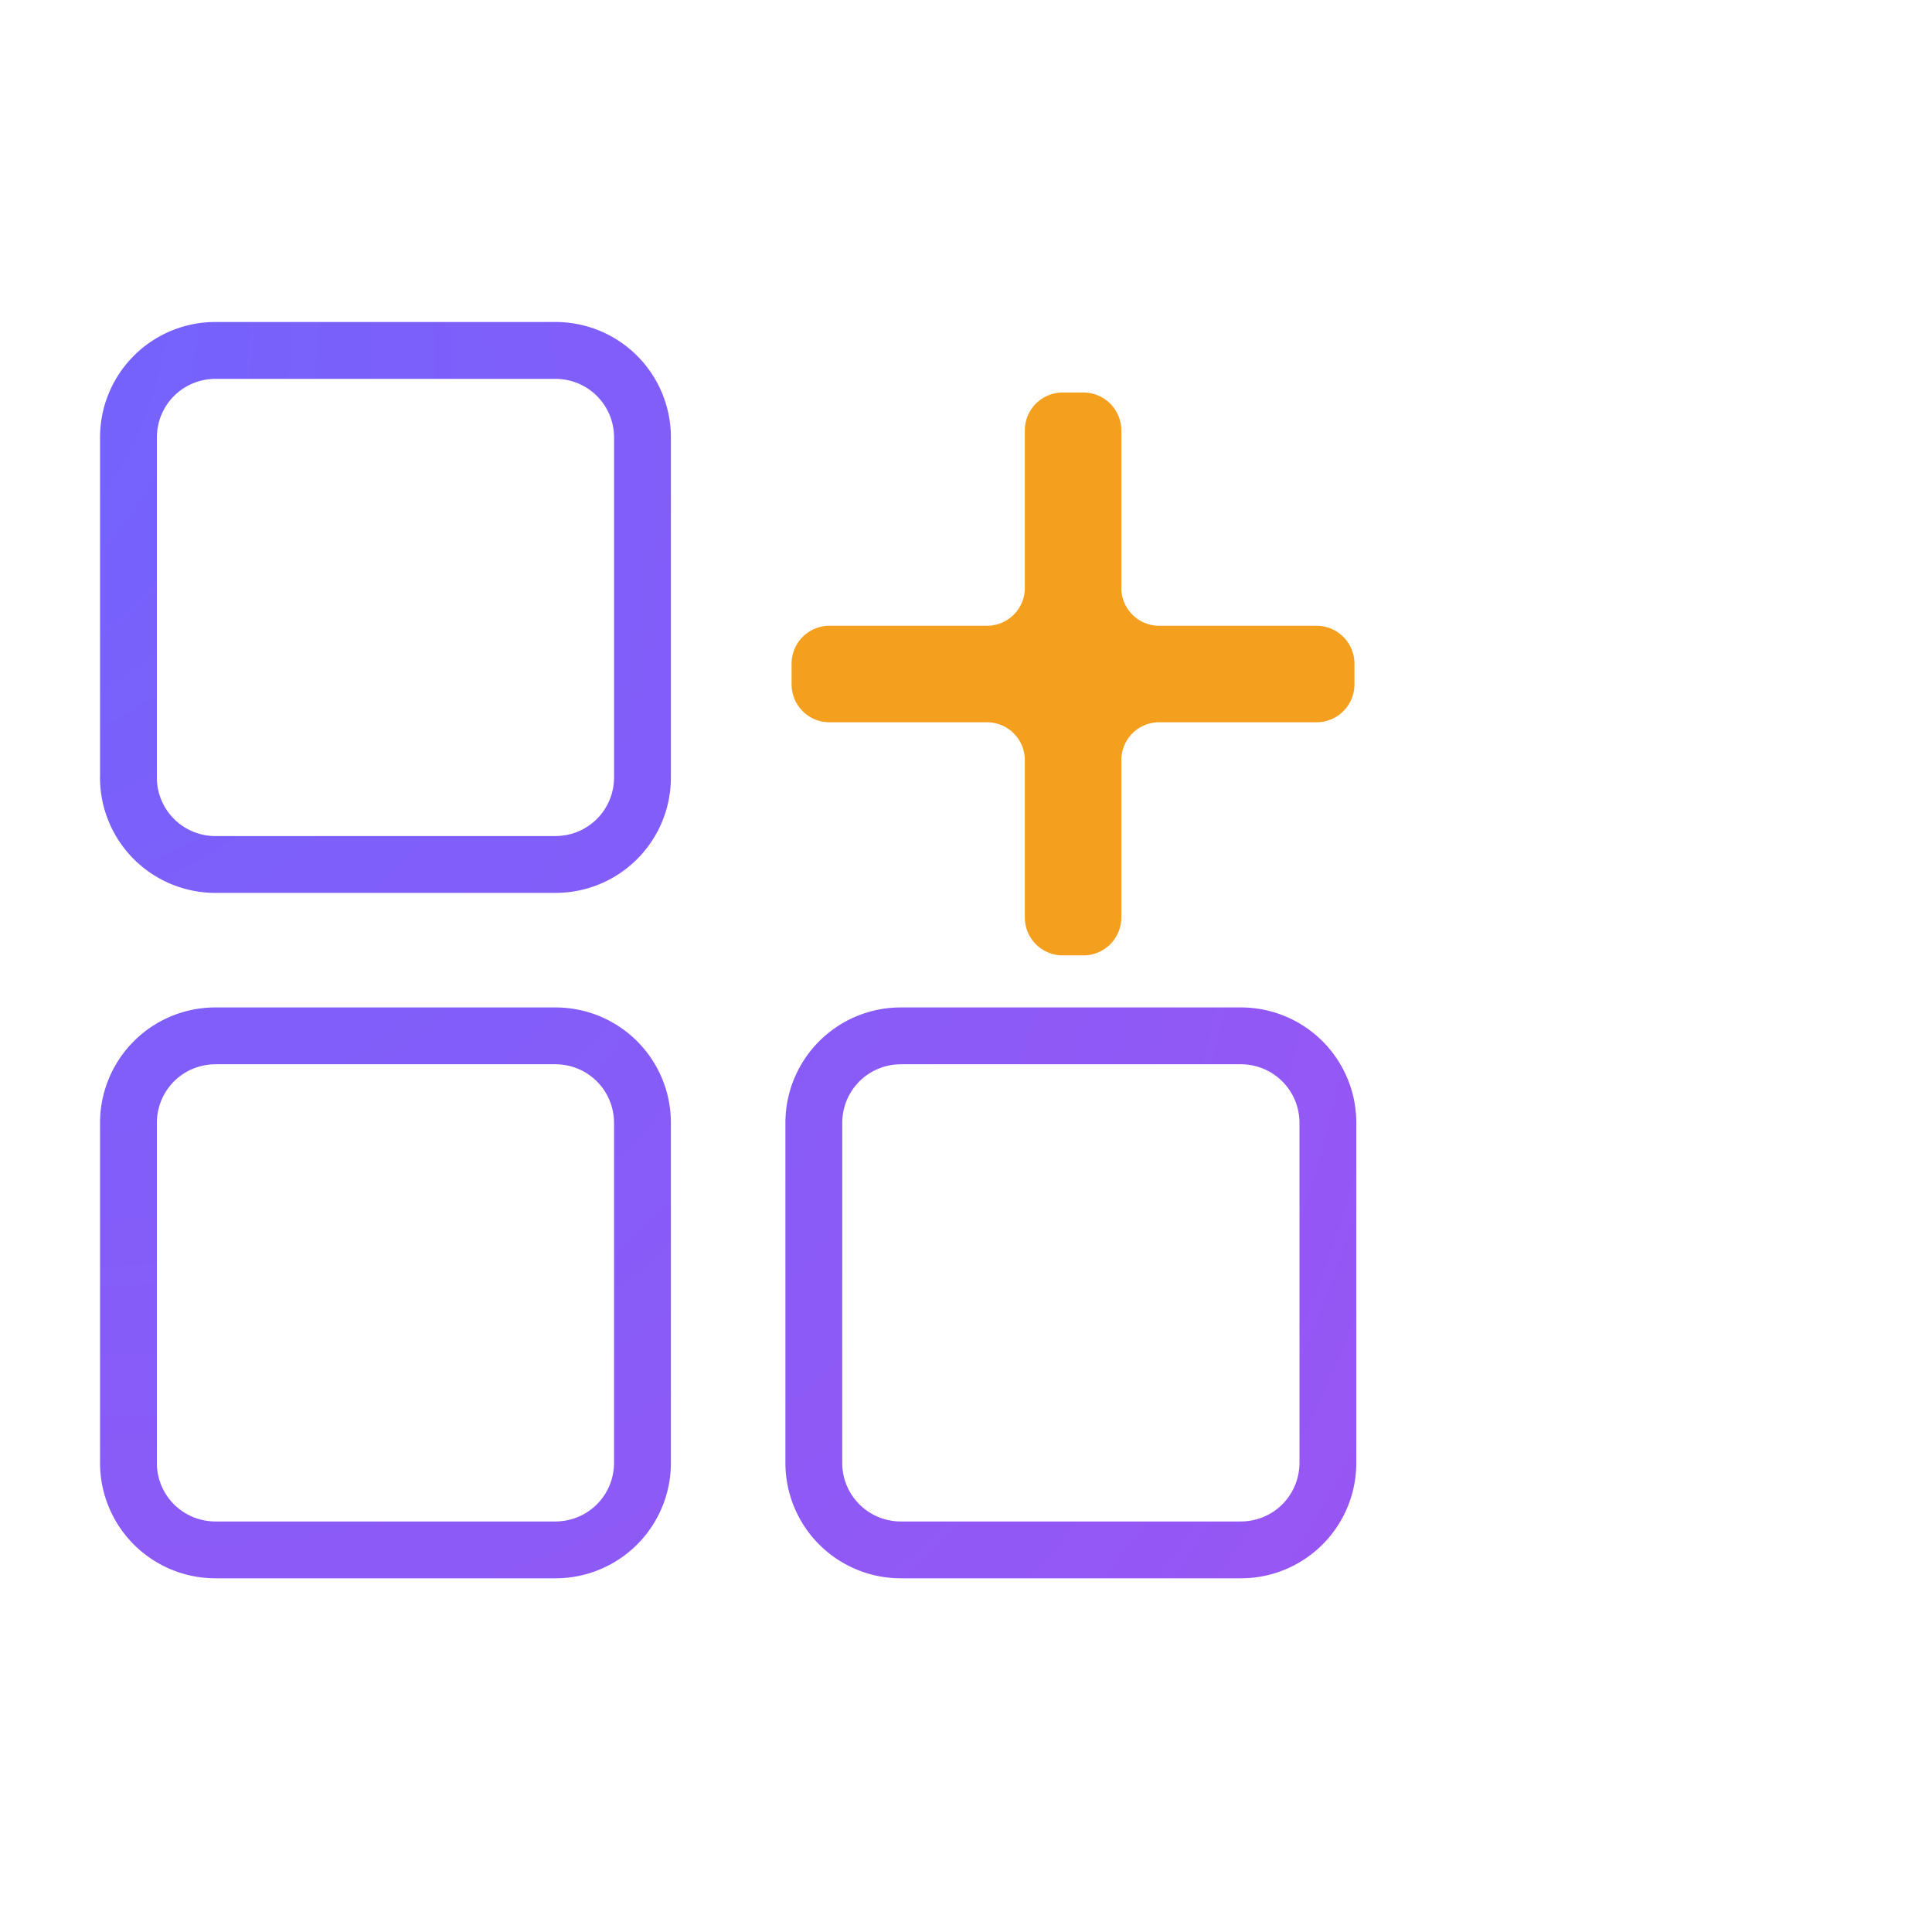
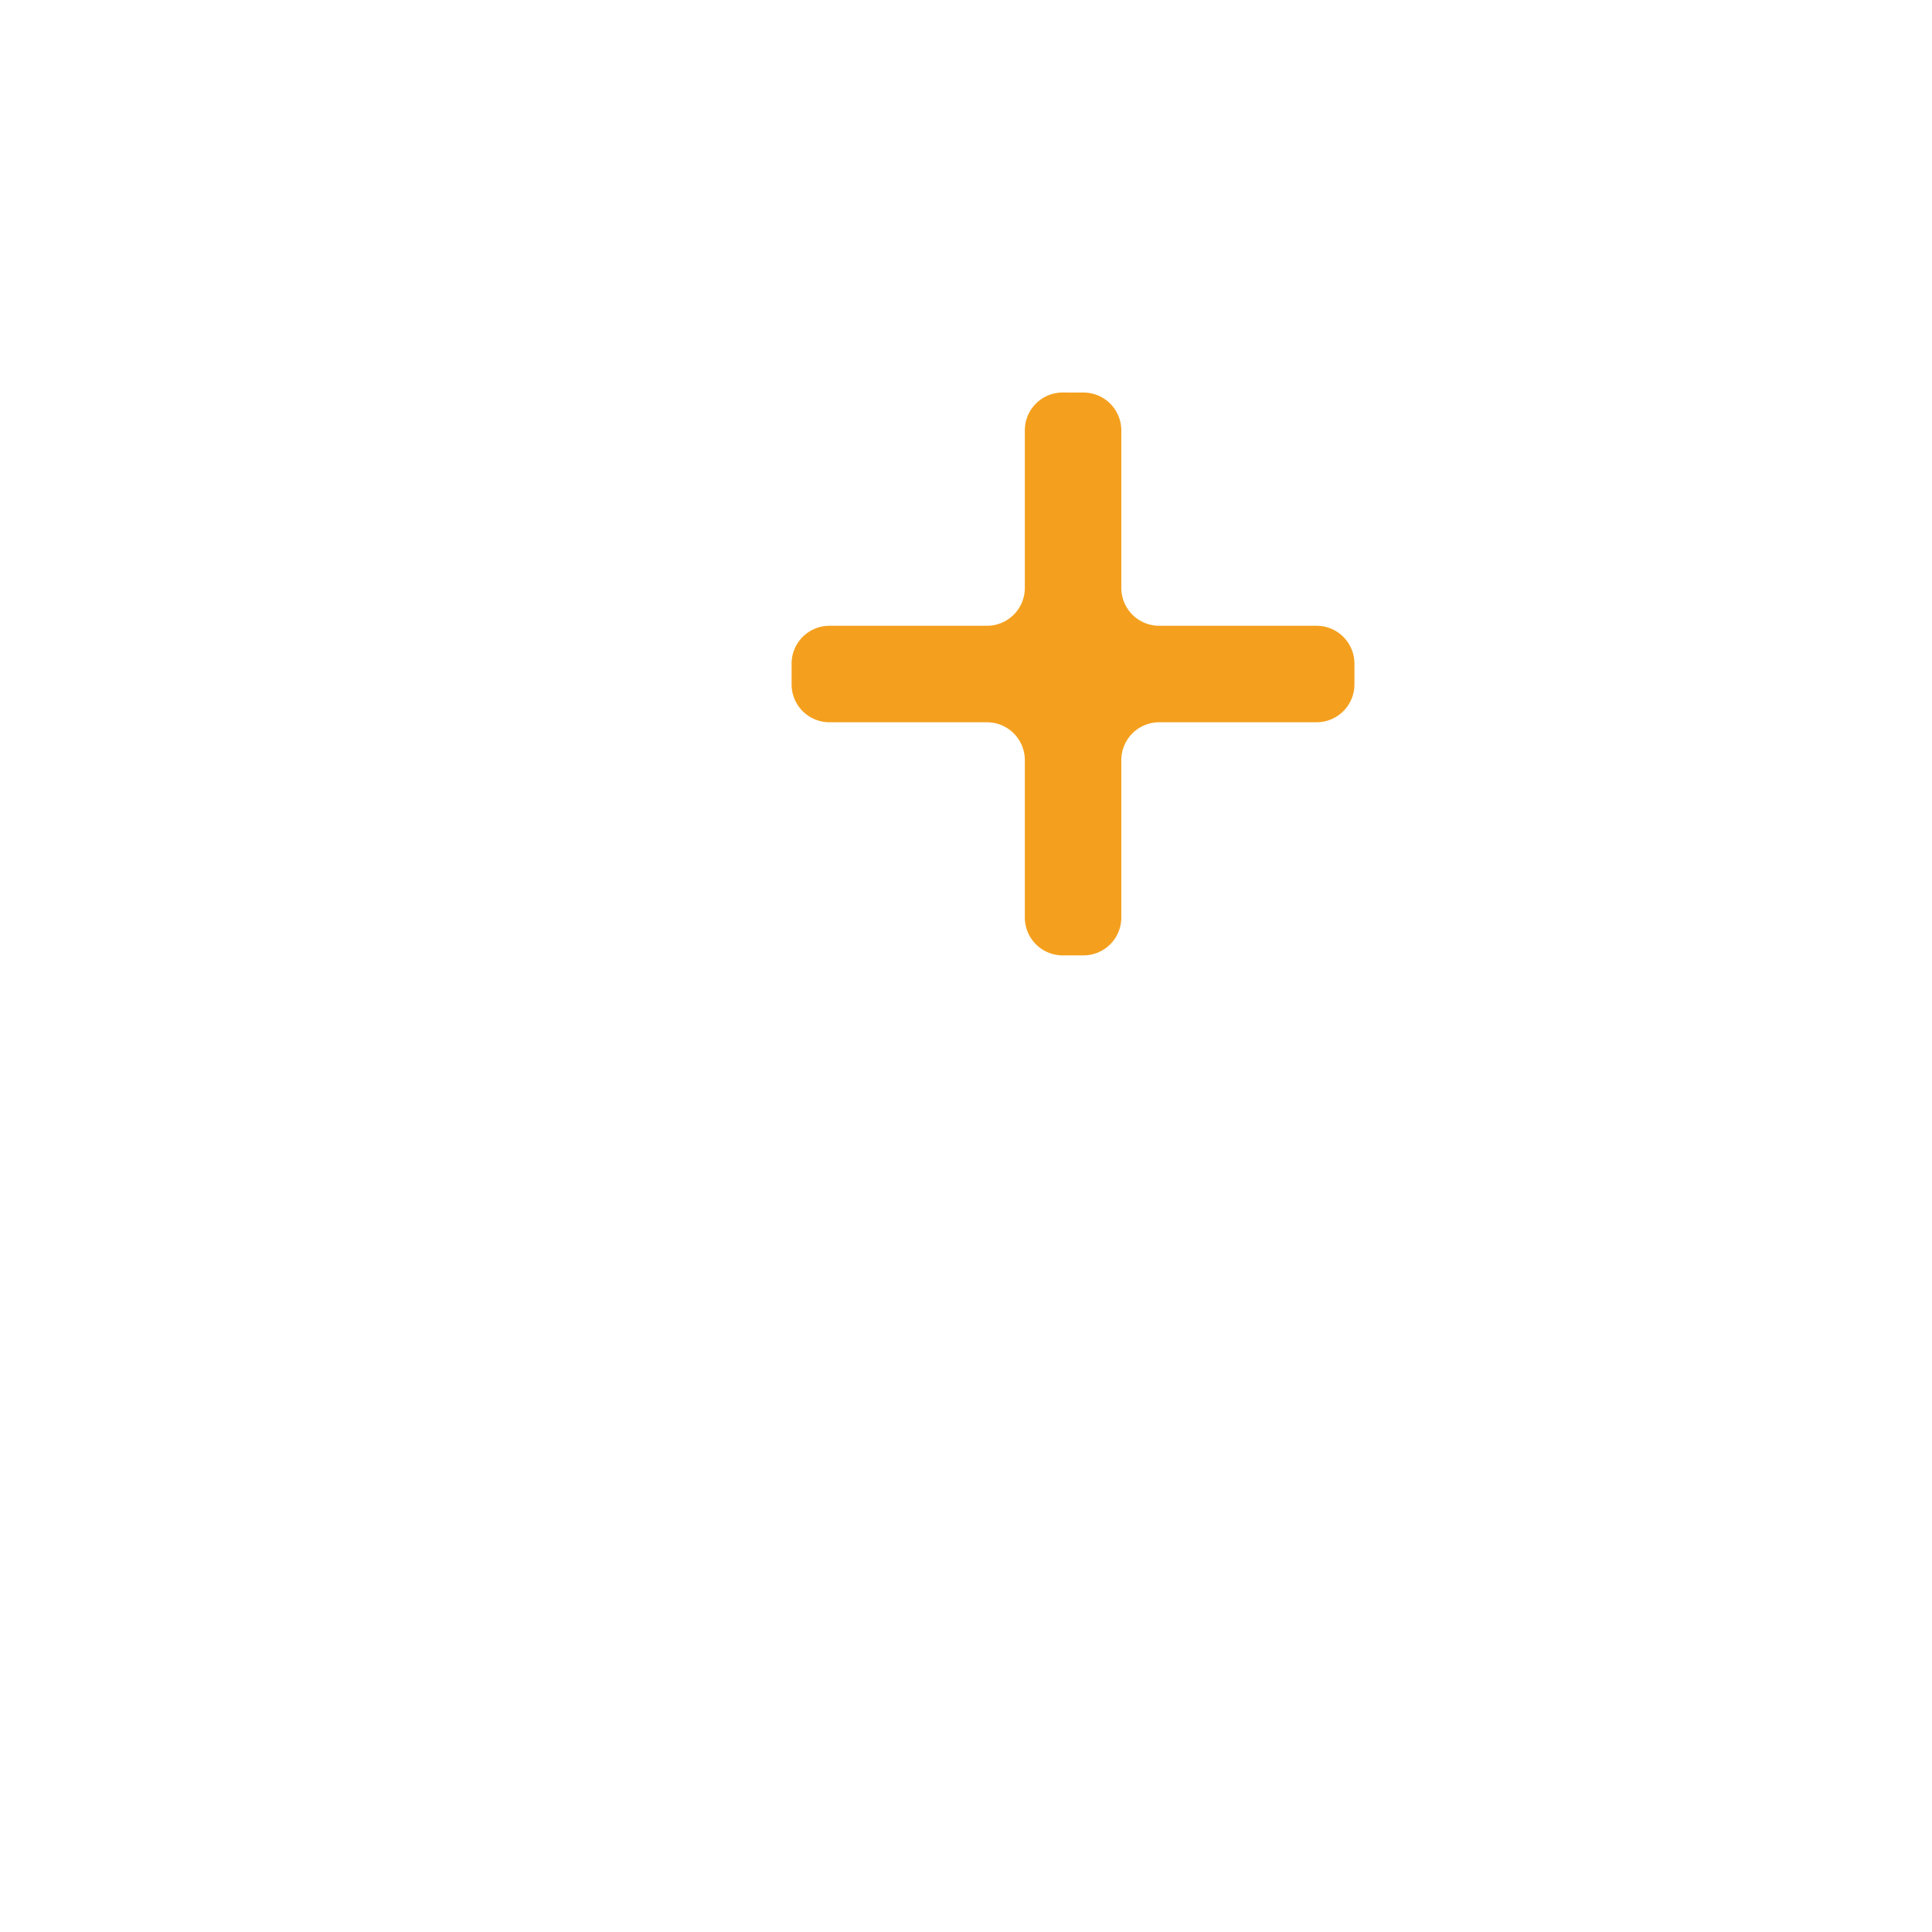
<svg xmlns="http://www.w3.org/2000/svg" width="51" height="51" fill="none">
-   <path fill-rule="evenodd" clip-rule="evenodd" d="M2.64 20.515a3.045 3.045 0 0 0 3.055 3.055h8.96a3.045 3.045 0 0 0 3.055-3.055v-8.96A3.045 3.045 0 0 0 14.656 8.5H5.695a3.045 3.045 0 0 0-3.054 3.054v8.96Zm3.055 1.555a1.545 1.545 0 0 1-1.554-1.555v-8.96c0-.866.688-1.554 1.554-1.554h8.96c.867 0 1.555.688 1.555 1.554v8.96c0 .866-.689 1.555-1.554 1.555H5.695Zm15.038 16.539a3.045 3.045 0 0 0 3.055 3.054h8.96a3.045 3.045 0 0 0 3.055-3.054v-8.961a3.045 3.045 0 0 0-3.055-3.054h-8.96a3.045 3.045 0 0 0-3.055 3.054v8.96Zm3.055 1.554a1.545 1.545 0 0 1-1.555-1.554v-8.961c0-.866.689-1.554 1.555-1.554h8.96c.866 0 1.555.688 1.555 1.554v8.96c0 .867-.689 1.555-1.555 1.555h-8.96Zm-18.093 1.5a3.045 3.045 0 0 1-3.054-3.054v-8.961a3.045 3.045 0 0 1 3.054-3.054h8.96a3.045 3.045 0 0 1 3.055 3.054v8.96a3.045 3.045 0 0 1-3.054 3.055H5.695ZM4.14 38.609c0 .865.688 1.554 1.554 1.554h8.96c.867 0 1.555-.688 1.555-1.554v-8.961c0-.866-.689-1.554-1.554-1.554H5.695c-.866 0-1.554.688-1.554 1.554v8.96Z" fill="url(#a)" />
  <g filter="url(#b)">
-     <path fill-rule="evenodd" clip-rule="evenodd" d="M28.053 8.89a1 1 0 0 0-1 1v4.158a1 1 0 0 1-1 1h-4.157a1 1 0 0 0-1 1v.547a1 1 0 0 0 1 1h4.157a1 1 0 0 1 1 1v4.154a1 1 0 0 0 1 1h.547a1 1 0 0 0 1-1v-4.154a1 1 0 0 1 1-1h4.154a1 1 0 0 0 1-1v-.547a1 1 0 0 0-1-1H30.6a1 1 0 0 1-1-1V9.891a1 1 0 0 0-1-1h-.547Z" fill="#F4A01E" />
+     <path fill-rule="evenodd" clip-rule="evenodd" d="M28.053 8.89a1 1 0 0 0-1 1v4.158a1 1 0 0 1-1 1h-4.157a1 1 0 0 0-1 1v.547a1 1 0 0 0 1 1h4.157a1 1 0 0 1 1 1v4.154a1 1 0 0 0 1 1h.547a1 1 0 0 0 1-1v-4.154a1 1 0 0 1 1-1h4.154a1 1 0 0 0 1-1v-.547a1 1 0 0 0-1-1H30.6a1 1 0 0 1-1-1V9.891a1 1 0 0 0-1-1Z" fill="#F4A01E" />
  </g>
  <defs>
    <radialGradient id="a" cx="0" cy="0" r="1" gradientUnits="userSpaceOnUse" gradientTransform="rotate(51.737 -6.063 -7.637) scale(64 43.348)">
      <stop stop-color="#6966FF" />
      <stop offset="1" stop-color="#9B55F3" />
    </radialGradient>
    <filter id="b" x="16.484" y="5.949" width="23.682" height="23.683" filterUnits="userSpaceOnUse" color-interpolation-filters="sRGB">
      <feFlood flood-opacity="0" result="BackgroundImageFix" />
      <feColorMatrix in="SourceAlpha" values="0 0 0 0 0 0 0 0 0 0 0 0 0 0 0 0 0 0 127 0" result="hardAlpha" />
      <feOffset dy="1.471" />
      <feGaussianBlur stdDeviation="2.206" />
      <feComposite in2="hardAlpha" operator="out" />
      <feColorMatrix values="0 0 0 0 0.957 0 0 0 0 0.627 0 0 0 0 0.118 0 0 0 0.25 0" />
      <feBlend in2="BackgroundImageFix" result="effect1_dropShadow_939_4041" />
      <feBlend in="SourceGraphic" in2="effect1_dropShadow_939_4041" result="shape" />
    </filter>
  </defs>
</svg>